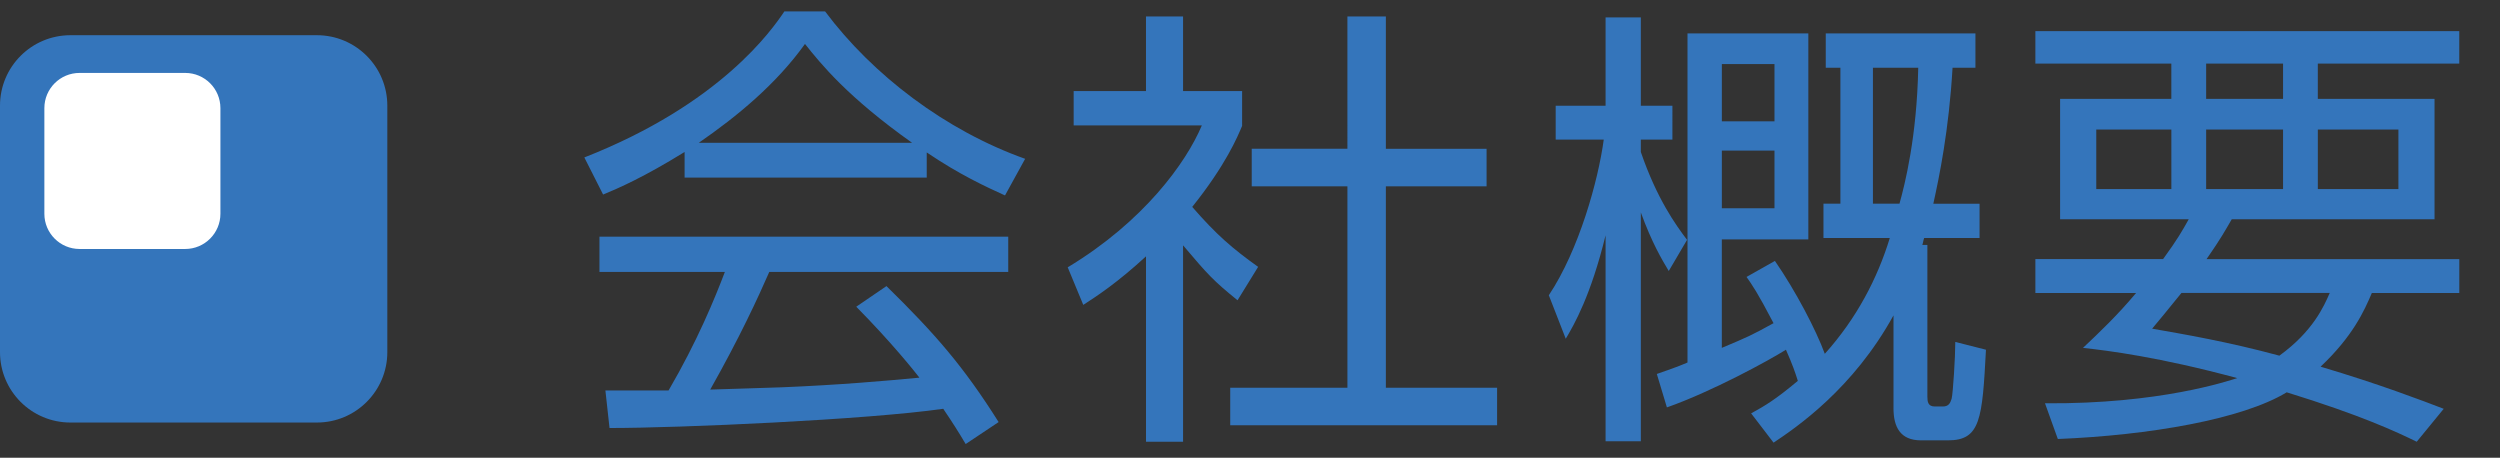
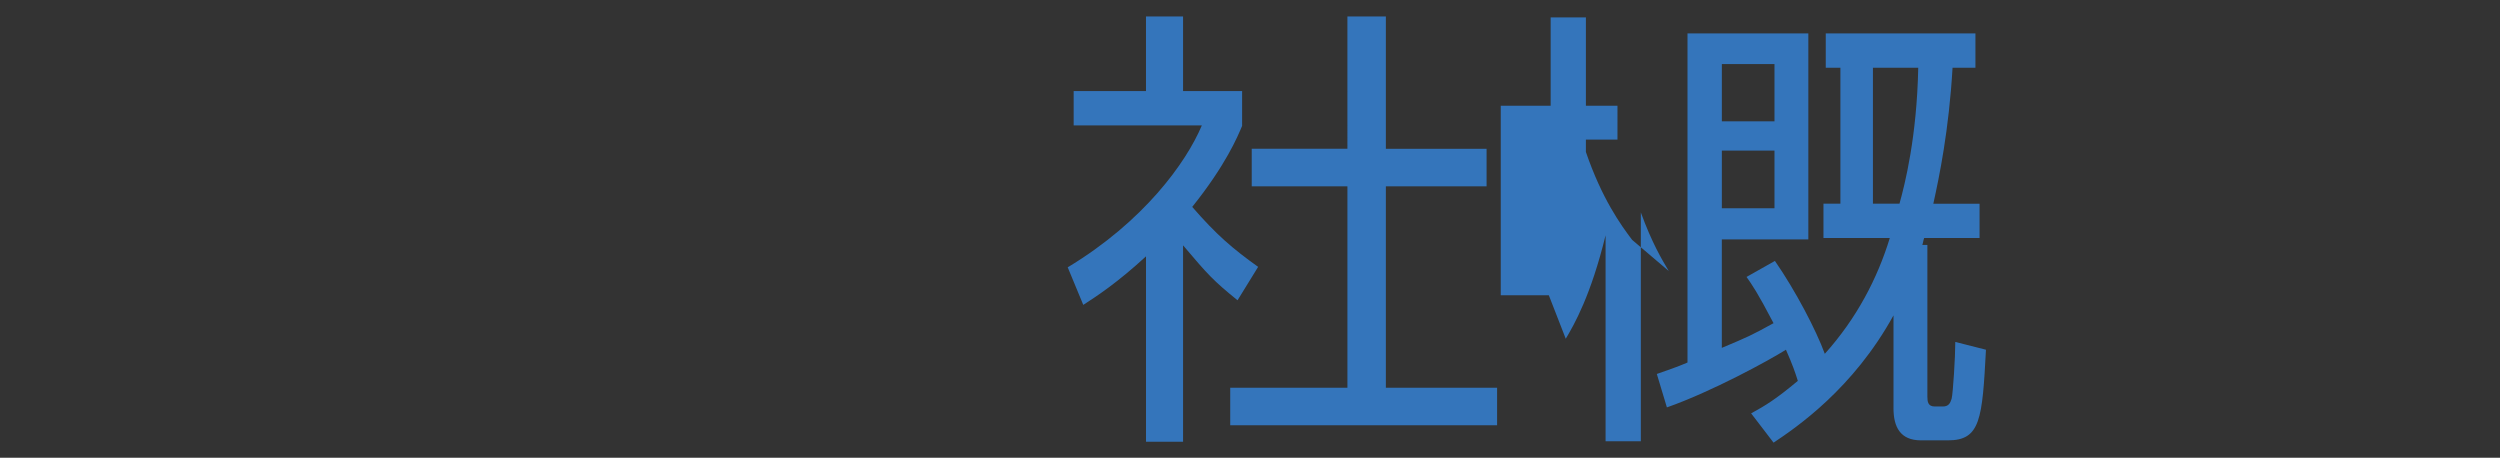
<svg xmlns="http://www.w3.org/2000/svg" version="1.1" x="0px" y="0px" width="142px" height="26px" viewBox="0 0 142 26" enable-background="new 0 0 142 26" xml:space="preserve">
  <rect x="0" y="0" width="142" height="26" fill="#333333" stroke="none" />
  <g id="aboutus_x5F_company_x5F_title">
    <g>
-       <path fill="#3475BB" d="M52.639,10.088H38.885V8.632c-2.314,1.431-3.744,2.054-4.628,2.418L33.19,8.943    c7.749-3.041,10.661-7.254,11.362-8.294h2.314c2.704,3.614,6.838,6.761,11.362,8.372l-1.144,2.08    c-1.144-0.52-2.6-1.195-4.446-2.443V10.088z M50.351,16.25c2.782,2.73,4.368,4.551,6.371,7.723l-1.872,1.248    c-0.416-0.702-0.729-1.196-1.274-2.002c-4.342,0.623-14.95,1.092-18.955,1.092l-0.234-2.133h3.588    c1.638-2.808,2.626-5.226,3.198-6.733h-7.124v-2.003h23.219v2.003H43.695c-0.624,1.43-1.664,3.692-3.354,6.683    c0.65-0.026,3.562-0.104,4.108-0.131c3.172-0.13,5.85-0.363,7.774-0.546c-0.26-0.338-1.56-1.976-3.588-4.03L50.351,16.25z     M51.807,8.111c-3.666-2.6-5.174-4.472-6.084-5.615c-1.638,2.287-3.848,4.107-6.032,5.615H51.807z" />
      <path fill="#3475BB" d="M67.199,25.09h-2.106V14.561c-1.638,1.508-2.834,2.287-3.563,2.756l-0.884-2.133    c4.316-2.6,6.734-5.953,7.618-8.06h-7.28v-1.95h4.108V0.936h2.106v4.238h3.354V7.15c-0.26,0.623-0.936,2.235-2.834,4.602    c1.378,1.586,2.288,2.366,3.744,3.406l-1.17,1.898c-1.378-1.119-1.664-1.431-3.094-3.121V25.09z M78.717,0.936v7.514h5.721v2.133    h-5.721v11.44h6.318v2.132H69.877v-2.132h6.656v-11.44h-5.435V8.449h5.435V0.936H78.717z" />
-       <path fill="#3475BB" d="M94.785,15.393c-0.39-0.65-0.962-1.612-1.586-3.328v13h-2.002v-11.7c-0.832,3.405-1.768,5.044-2.262,5.876    l-0.962-2.471c1.716-2.573,2.808-6.525,3.12-8.84h-2.73V6.006h2.834V0.987h2.002v5.019h1.794V7.93h-1.794v0.702    c0.91,2.652,1.976,4.134,2.626,4.992L94.785,15.393z M103.573,13.52V11.57h0.962V3.848h-0.832v-1.95h8.502v1.95h-1.3    c-0.208,3.563-0.754,6.188-1.092,7.723h2.626v1.949h-3.146c-0.052,0.131-0.052,0.234-0.104,0.391h0.286v8.606    c0,0.286,0.026,0.571,0.416,0.571h0.468c0.312,0,0.416-0.182,0.494-0.441c0.078-0.313,0.208-2.366,0.208-3.225l1.742,0.442    c-0.208,3.952-0.312,5.148-2.158,5.148h-1.534c-1.17,0-1.56-0.755-1.56-1.82v-5.278c-2.288,4.16-5.486,6.344-6.812,7.229    l-1.274-1.664c0.806-0.442,1.378-0.78,2.652-1.846c-0.156-0.494-0.286-0.885-0.676-1.769c-0.988,0.624-4.238,2.392-6.761,3.276    l-0.572-1.898c0.728-0.26,1.066-0.363,1.742-0.65V1.897h6.864v11.7h-4.915v6.162c1.482-0.623,1.664-0.701,2.938-1.403    c-0.91-1.742-1.222-2.185-1.534-2.626l1.612-0.91c1.17,1.689,2.34,3.926,2.834,5.277c1.82-2.027,2.99-4.289,3.692-6.578H103.573z     M100.791,3.64h-2.99v3.25h2.99V3.64z M100.791,8.554h-2.99v3.276h2.99V8.554z M107.89,11.57c0.312-1.118,0.988-3.797,1.066-7.723    h-2.574v7.723H107.89z" />
-       <path fill="#3475BB" d="M139.688,14.716v1.925h-4.967c-0.441,1.039-1.092,2.47-2.912,4.186c3.328,0.988,5.772,1.924,6.994,2.393    l-1.533,1.871c-1.17-0.571-3.172-1.508-7.385-2.808c-2.522,1.534-7.826,2.444-13,2.652l-0.729-2.028    c6.526,0.053,10.4-1.273,10.921-1.43c-4.42-1.196-7.333-1.561-8.763-1.717c0.962-0.91,1.95-1.846,3.016-3.119h-5.72v-1.925h7.254    c0.832-1.144,1.092-1.612,1.456-2.262h-7.306V5.615h6.318V3.613h-7.723V1.768h24.077v1.846h-8.034v2.002h6.63v6.839h-11.519    c-0.364,0.624-0.598,1.065-1.43,2.262H139.688z M119.068,7.357v3.381h4.265V7.357H119.068z M123.905,16.641    c-0.988,1.222-1.144,1.403-1.664,2.027c1.768,0.313,4.264,0.729,7.228,1.534c1.898-1.378,2.522-2.782,2.86-3.562H123.905z     M125.309,3.613v2.002h4.368V3.613H125.309z M125.309,7.357v3.381h4.368V7.357H125.309z M131.653,7.357v3.381h4.576V7.357H131.653    z" />
+       <path fill="#3475BB" d="M94.785,15.393c-0.39-0.65-0.962-1.612-1.586-3.328v13h-2.002v-11.7c-0.832,3.405-1.768,5.044-2.262,5.876    l-0.962-2.471h-2.73V6.006h2.834V0.987h2.002v5.019h1.794V7.93h-1.794v0.702    c0.91,2.652,1.976,4.134,2.626,4.992L94.785,15.393z M103.573,13.52V11.57h0.962V3.848h-0.832v-1.95h8.502v1.95h-1.3    c-0.208,3.563-0.754,6.188-1.092,7.723h2.626v1.949h-3.146c-0.052,0.131-0.052,0.234-0.104,0.391h0.286v8.606    c0,0.286,0.026,0.571,0.416,0.571h0.468c0.312,0,0.416-0.182,0.494-0.441c0.078-0.313,0.208-2.366,0.208-3.225l1.742,0.442    c-0.208,3.952-0.312,5.148-2.158,5.148h-1.534c-1.17,0-1.56-0.755-1.56-1.82v-5.278c-2.288,4.16-5.486,6.344-6.812,7.229    l-1.274-1.664c0.806-0.442,1.378-0.78,2.652-1.846c-0.156-0.494-0.286-0.885-0.676-1.769c-0.988,0.624-4.238,2.392-6.761,3.276    l-0.572-1.898c0.728-0.26,1.066-0.363,1.742-0.65V1.897h6.864v11.7h-4.915v6.162c1.482-0.623,1.664-0.701,2.938-1.403    c-0.91-1.742-1.222-2.185-1.534-2.626l1.612-0.91c1.17,1.689,2.34,3.926,2.834,5.277c1.82-2.027,2.99-4.289,3.692-6.578H103.573z     M100.791,3.64h-2.99v3.25h2.99V3.64z M100.791,8.554h-2.99v3.276h2.99V8.554z M107.89,11.57c0.312-1.118,0.988-3.797,1.066-7.723    h-2.574v7.723H107.89z" />
    </g>
-     <path fill="#3475BB" d="M18,24H4c-2.209,0-4-1.791-4-4V6c0-2.209,1.791-4,4-4h14c2.209,0,4,1.791,4,4v14C22,22.209,20.209,24,18,24   " />
-     <path fill="#FFFFFF" d="M10.52,14.142h-6c-1.105,0-2-0.896-2-2v-6c0-1.104,0.895-2,2-2h6c1.104,0,2,0.896,2,2v6   C12.52,13.245,11.623,14.142,10.52,14.142" />
  </g>
</svg>